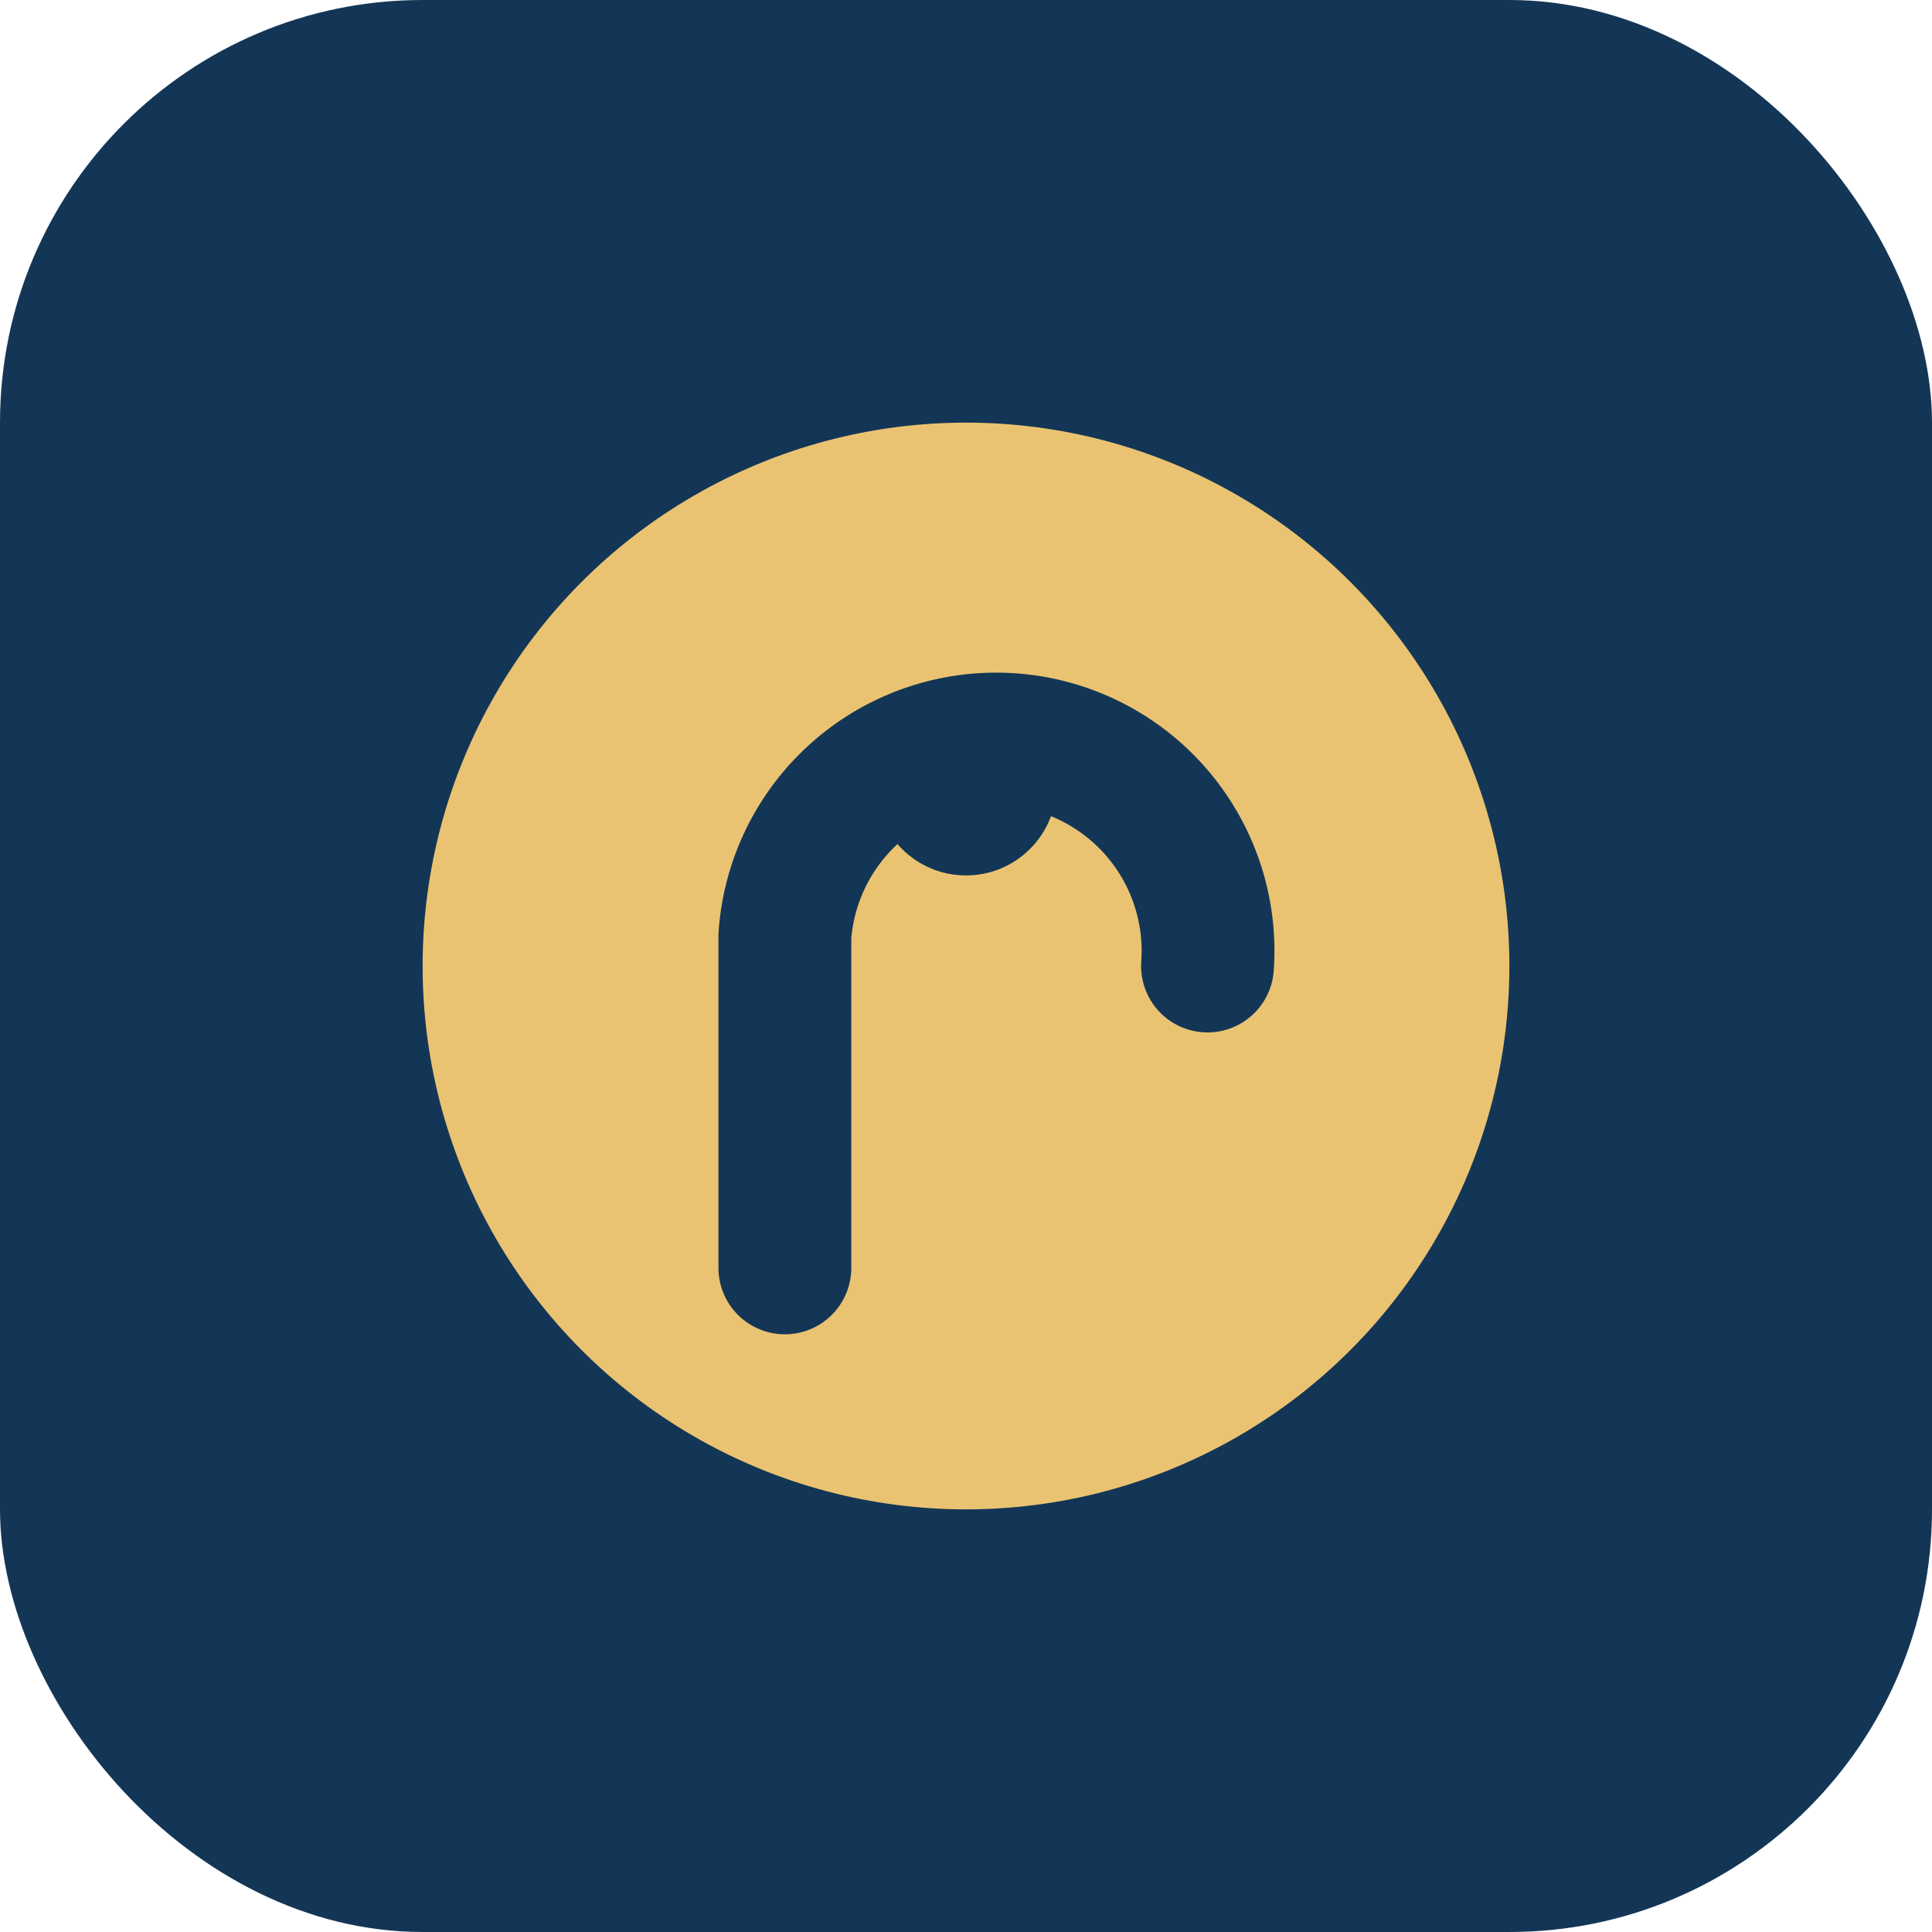
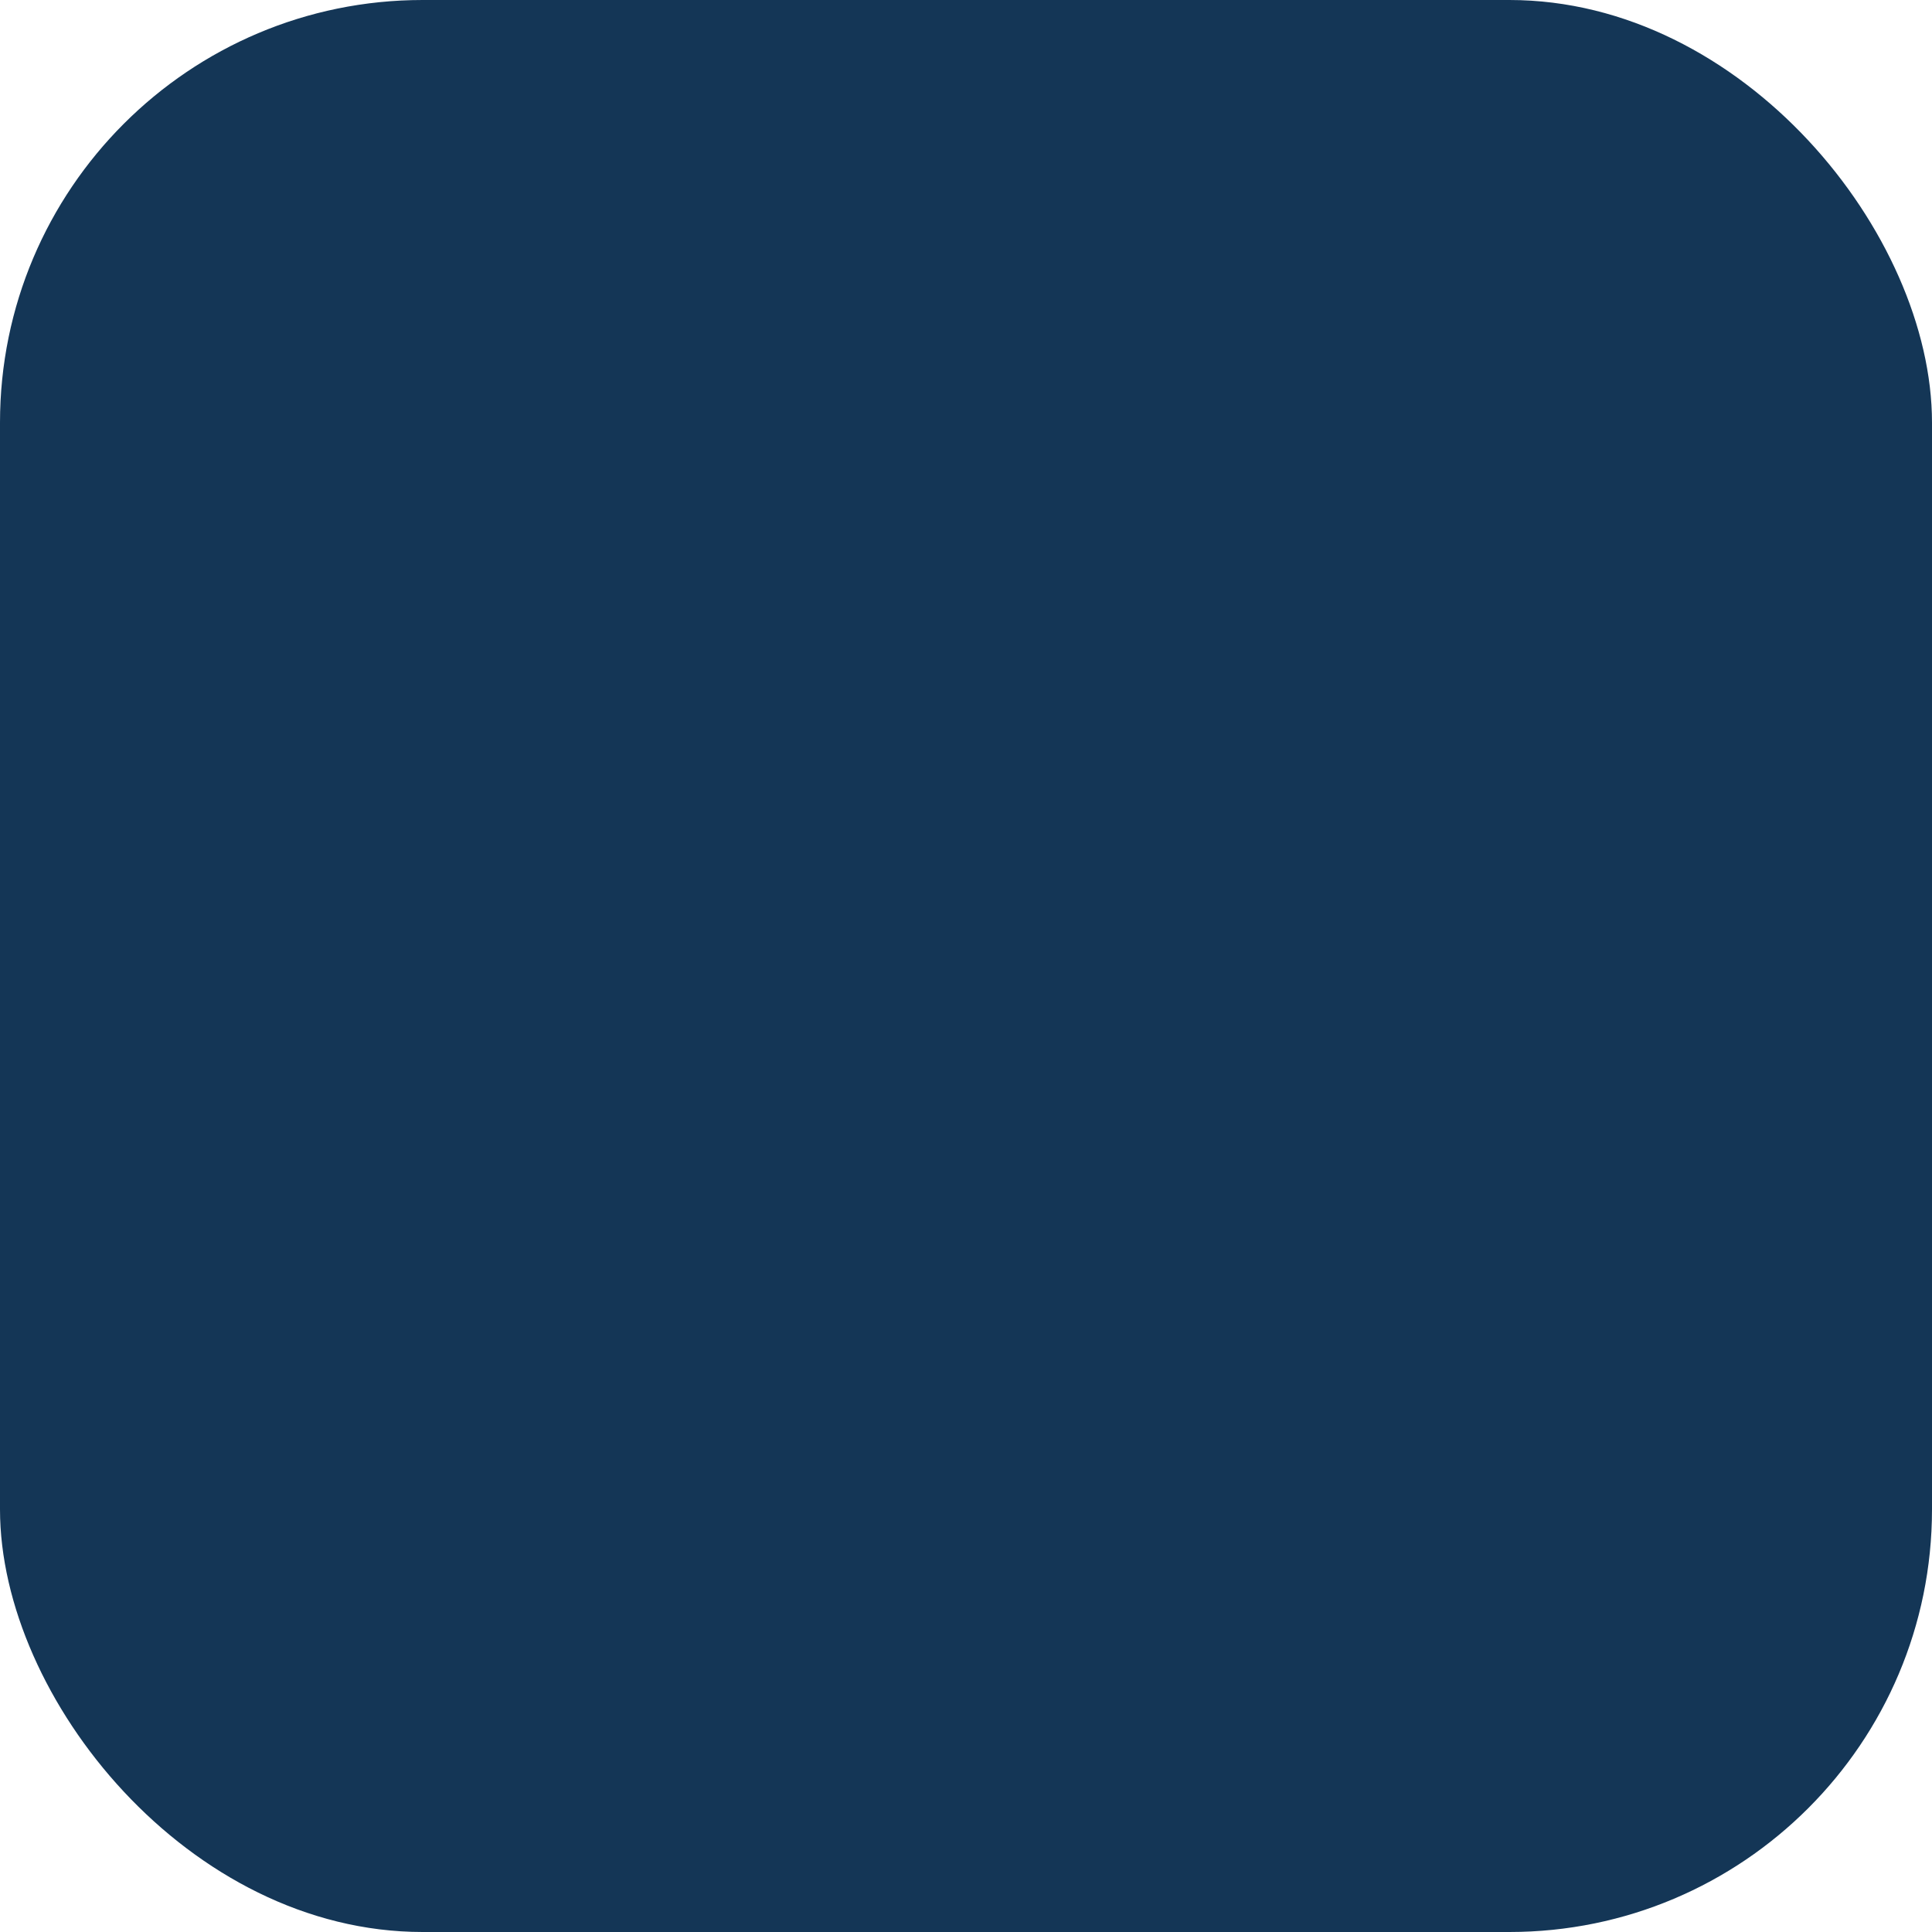
<svg xmlns="http://www.w3.org/2000/svg" width="32" height="32" viewBox="0 0 32 32">
  <rect width="32" height="32" rx="7" fill="#143656" />
-   <circle cx="16" cy="16" r="9" fill="#EAC372" />
  <path d="M13 21v-5.5A3.5 3.5 0 1 1 20 16" stroke="#143656" stroke-width="2.2" stroke-linecap="round" fill="none" />
-   <circle cx="16" cy="13" r="1.5" fill="#143656" />
</svg>